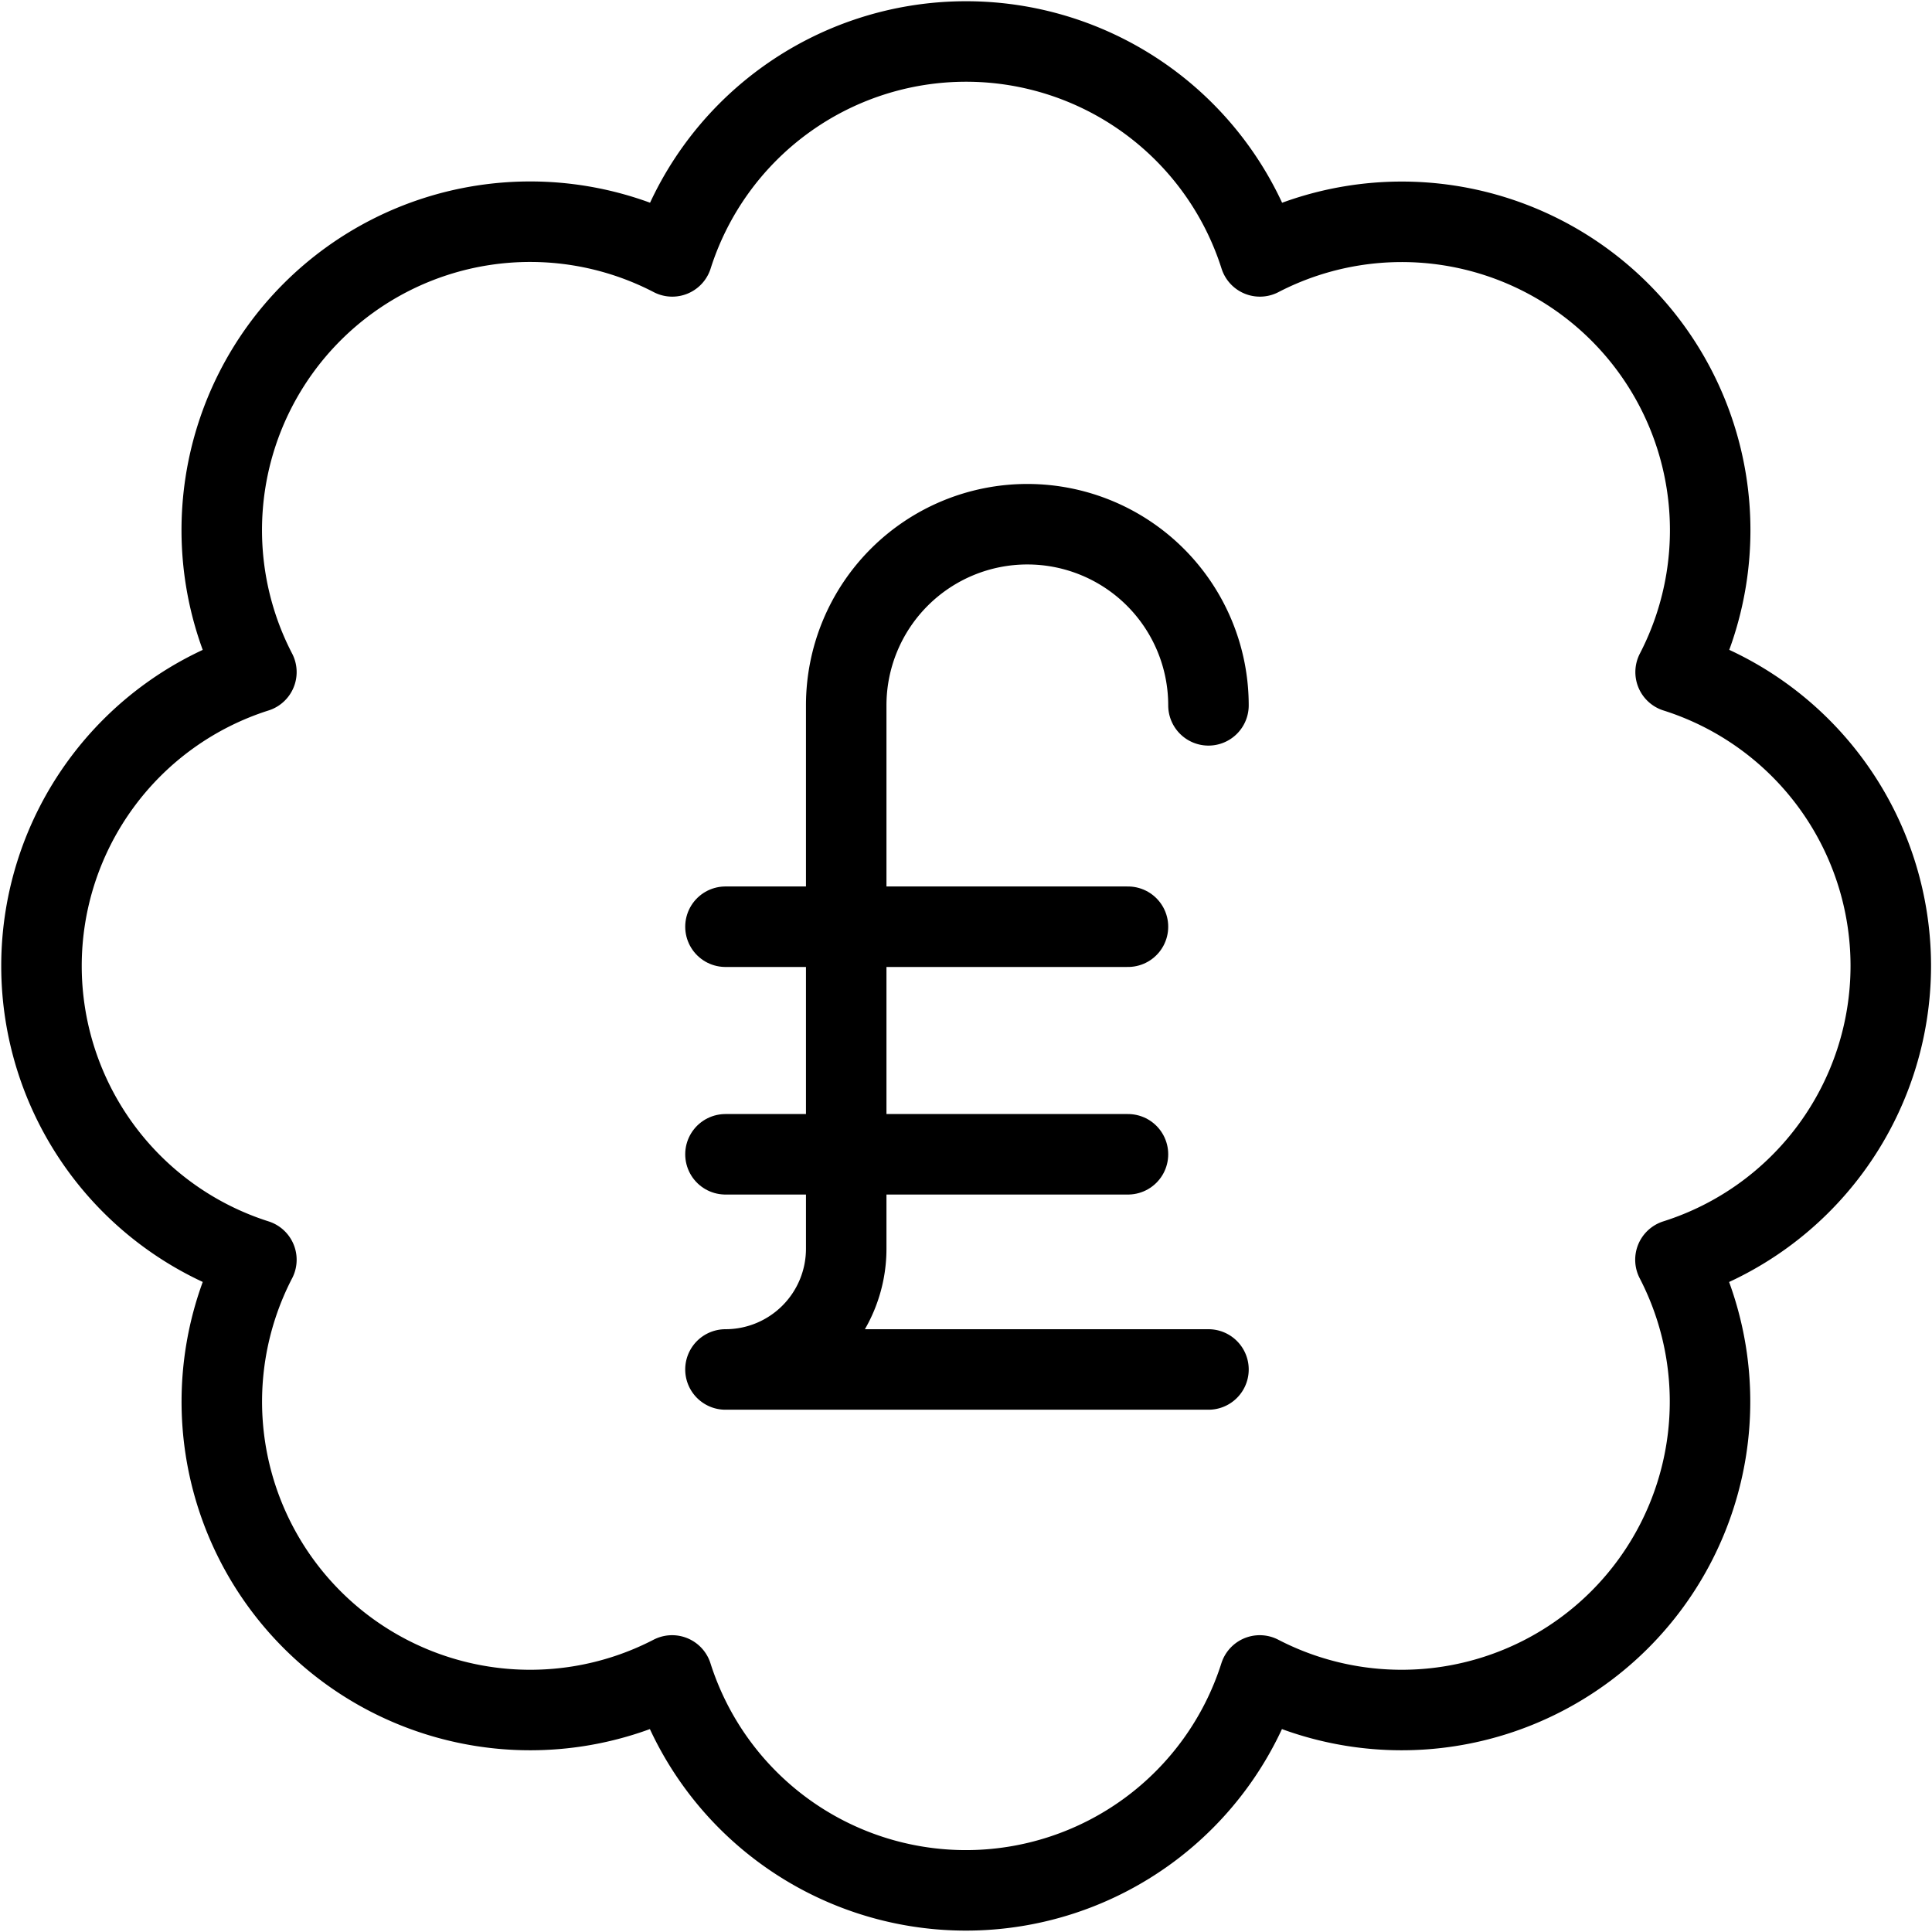
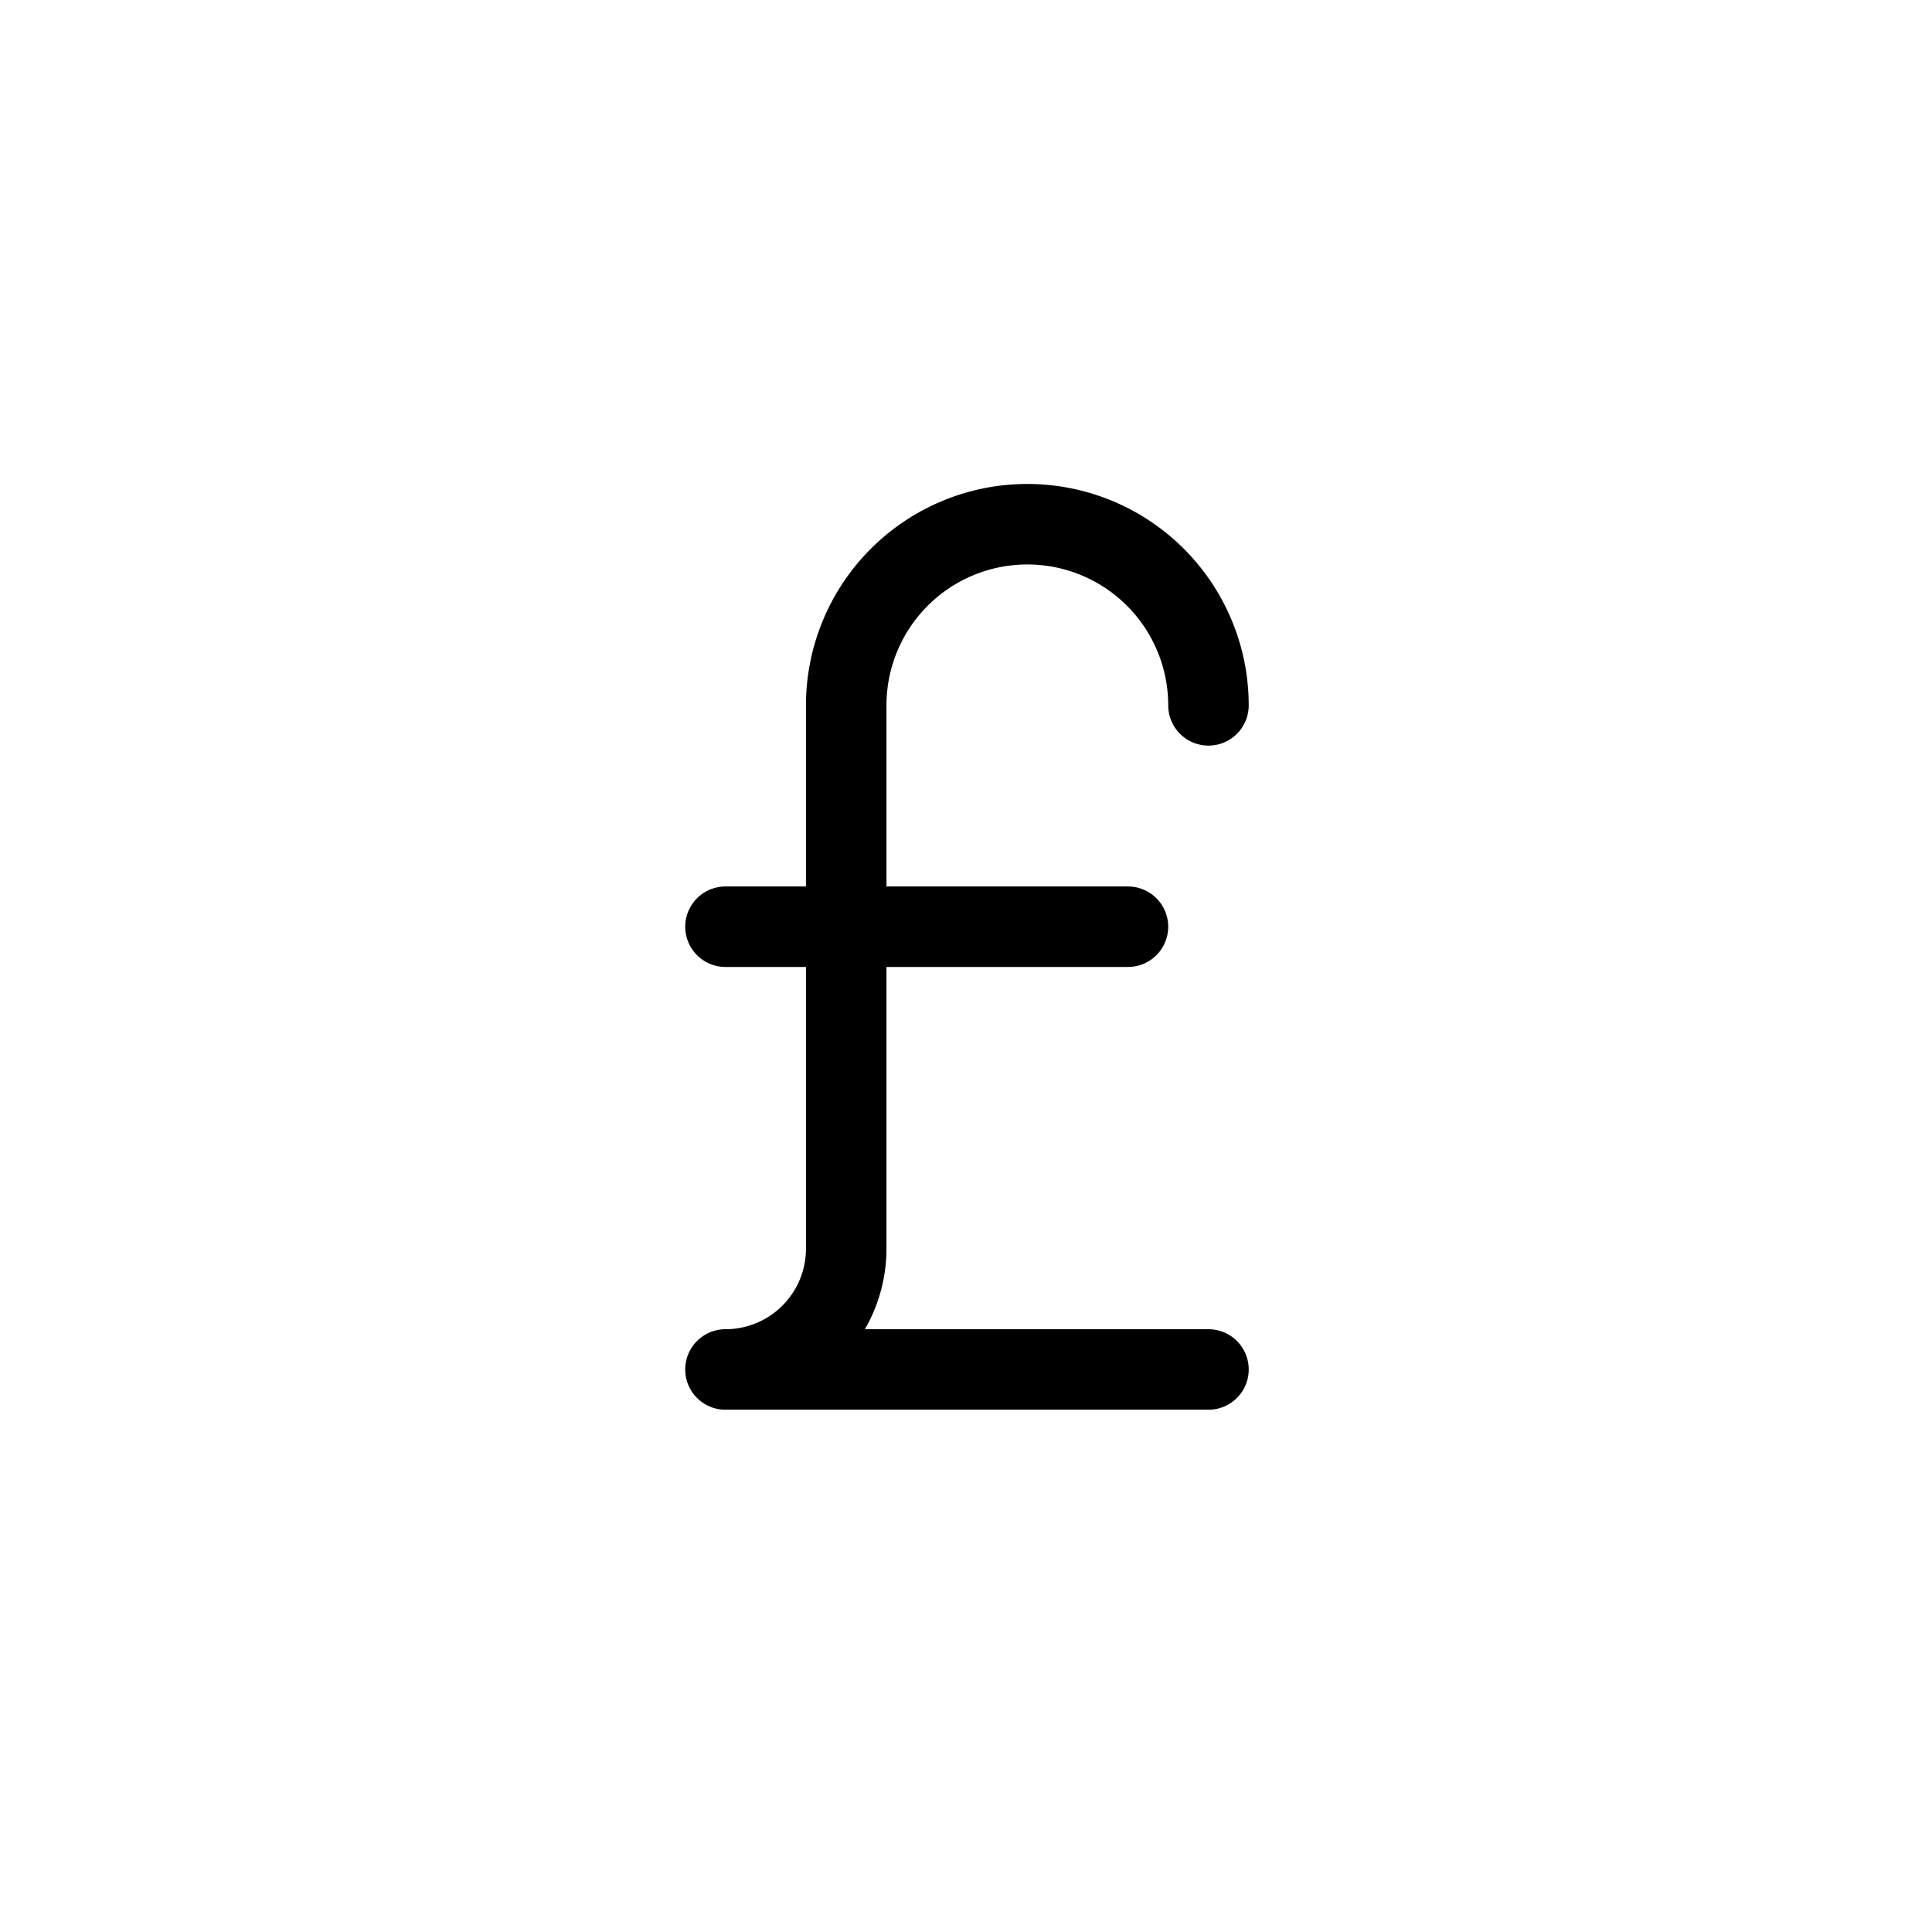
<svg xmlns="http://www.w3.org/2000/svg" viewBox="0 0 24 24">
  <g transform="matrix(1,0,0,1,0,0)">
    <defs>
      <style>.a{fill:none;stroke:#000000;stroke-linecap:round;stroke-linejoin:round;}</style>
    </defs>
-     <path class="a" d="M23.488,12a3.829,3.829,0,0,0-2.673-3.651,3.831,3.831,0,0,0-5.164-5.164,3.83,3.83,0,0,0-7.3,0A3.831,3.831,0,0,0,3.185,8.349a3.83,3.83,0,0,0,0,7.3,3.831,3.831,0,0,0,5.164,5.164,3.83,3.83,0,0,0,7.3,0,3.831,3.831,0,0,0,5.164-5.164A3.831,3.831,0,0,0,23.488,12Z" />
    <path class="a" d="M15.012,8.762a2.25,2.25,0,1,0-4.5,0v6.75a1.5,1.5,0,0,1-1.5,1.5h6" />
-     <line class="a" x1="9.012" y1="14.339" x2="14.012" y2="14.339" />
    <line class="a" x1="9.012" y1="11.512" x2="14.012" y2="11.512" />
  </g>
</svg>